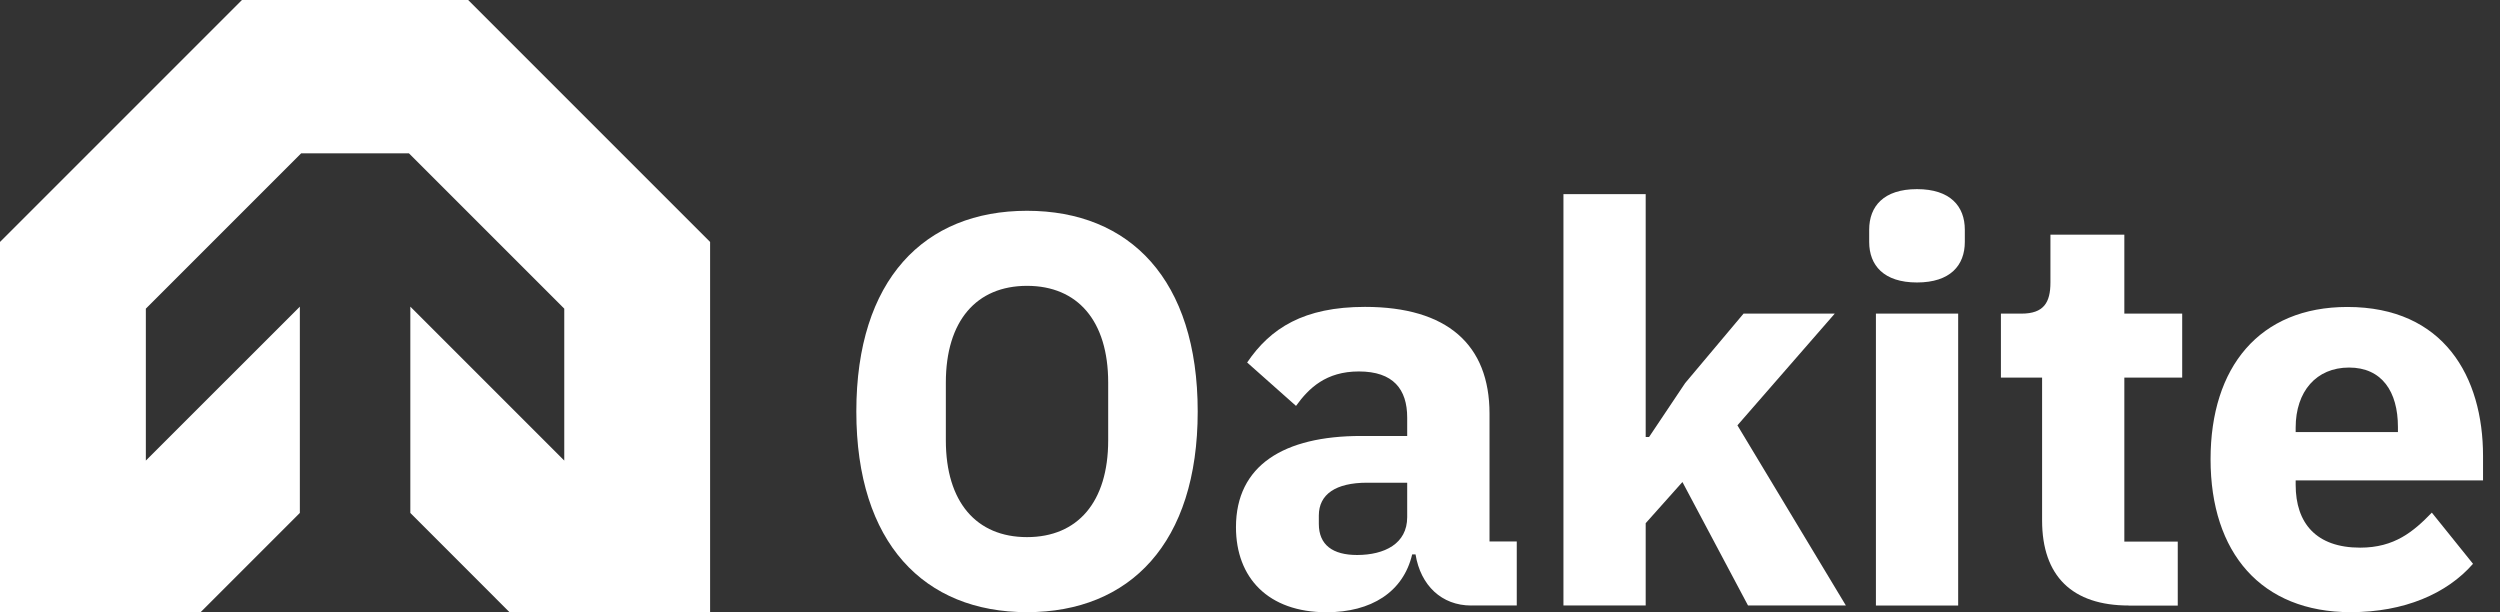
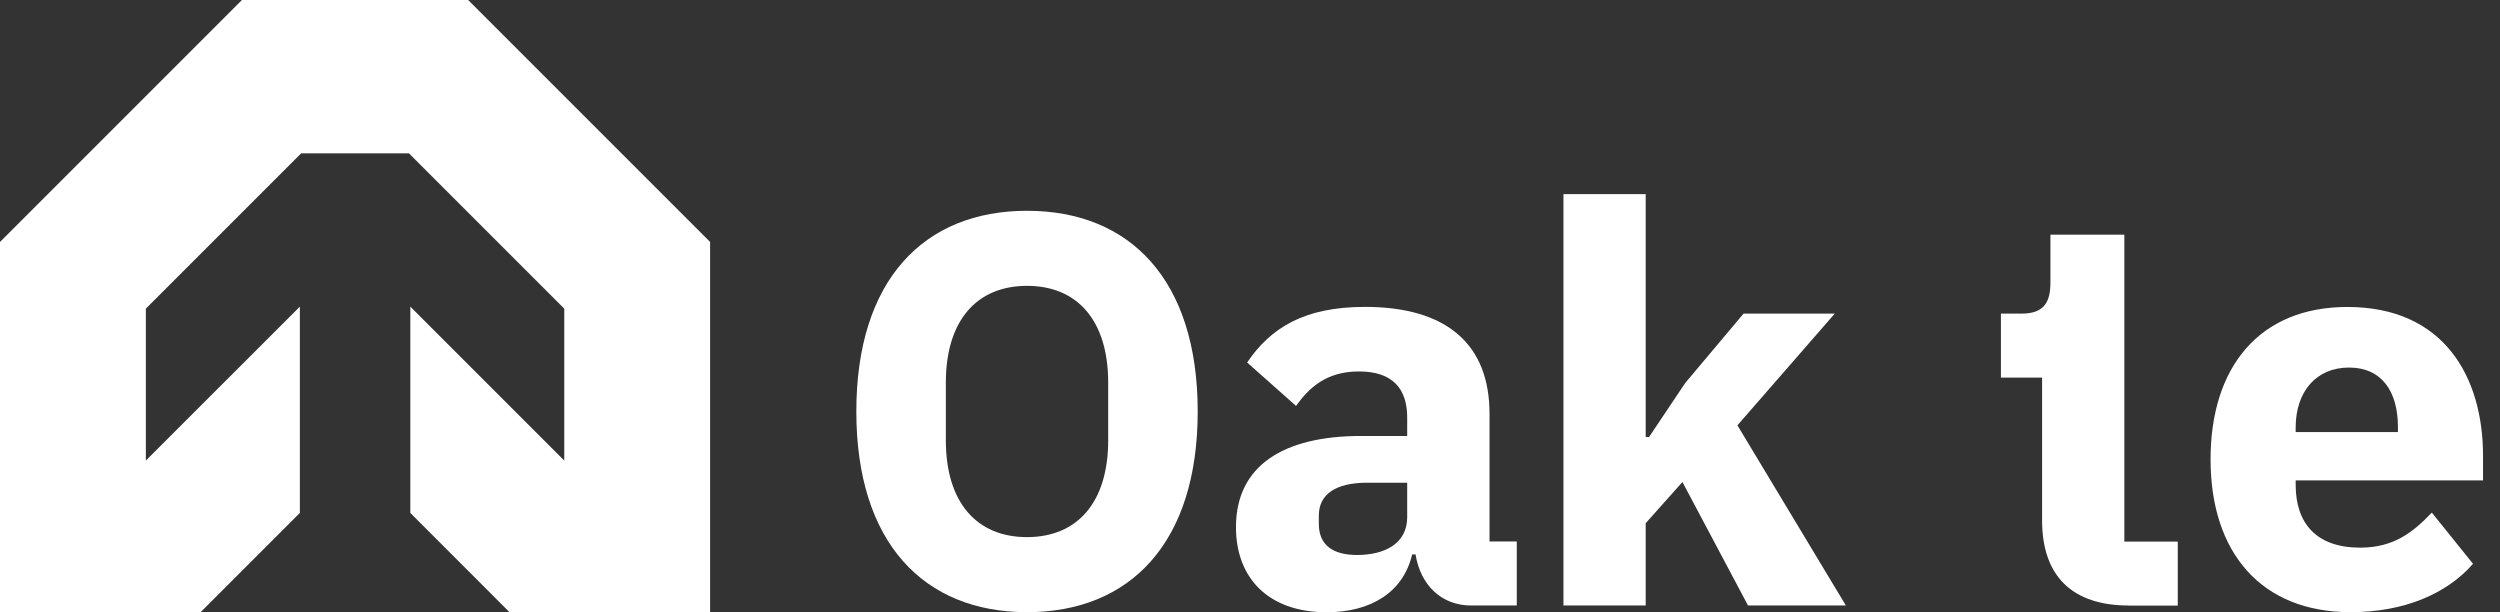
<svg xmlns="http://www.w3.org/2000/svg" width="98" height="24" viewBox="0 0 98 24" fill="none">
  <rect x="0" y="0" width="98" height="24" fill="#333333" stroke="none" />
  <path d="M9.484 0L0 9.484V23.997H7.864L11.754 20.107V12.021L5.717 18.055V12.099L11.805 6.011H16.031L22.119 12.099V18.055L16.085 12.021V20.107L19.972 23.997H27.836V9.484L18.352 0H9.484Z" fill="white" />
  <path d="M33.568 16.13C33.568 10.965 36.225 8.263 40.259 8.263C44.293 8.263 46.95 10.965 46.95 16.13C46.95 21.294 44.29 23.997 40.259 23.997C36.228 23.997 33.568 21.294 33.568 16.13ZM43.441 17.263V14.996C43.441 12.576 42.242 11.205 40.259 11.205C38.276 11.205 37.077 12.579 37.077 14.996V17.263C37.077 19.684 38.276 21.055 40.259 21.055C42.242 21.055 43.441 19.681 43.441 17.263Z" fill="white" />
  <path d="M57.67 23.736C56.515 23.736 55.687 22.95 55.489 21.732H55.357C55.009 23.214 53.744 24 52.001 24C49.713 24 48.45 22.65 48.45 20.665C48.45 18.244 50.324 17.09 53.354 17.09H55.162V16.37C55.162 15.257 54.616 14.561 53.267 14.561C51.98 14.561 51.305 15.215 50.804 15.911L48.888 14.21C49.803 12.861 51.11 12.03 53.507 12.03C56.731 12.03 58.389 13.511 58.389 16.214V21.226H59.457V23.733H57.67V23.736ZM55.162 20.272V18.922H53.594C52.352 18.922 51.698 19.381 51.698 20.209V20.536C51.698 21.363 52.244 21.756 53.201 21.756C54.271 21.753 55.162 21.316 55.162 20.272Z" fill="white" />
  <path d="M61.287 7.609H64.511V17.131H64.643L66.058 15.017L68.347 12.294H71.922L68.107 16.673L72.357 23.733H68.521L65.951 18.895L64.511 20.509V23.733H61.287V7.609Z" fill="white" />
-   <path d="M73.272 9.484V9.004C73.272 8.089 73.839 7.414 75.146 7.414C76.454 7.414 77.021 8.089 77.021 9.004V9.484C77.021 10.398 76.454 11.073 75.146 11.073C73.839 11.073 73.272 10.398 73.272 9.484ZM73.536 12.294H76.76V23.736H73.536V12.294Z" fill="white" />
-   <path d="M83.451 23.736C81.229 23.736 80.05 22.581 80.05 20.401V14.801H78.436V12.294H79.243C80.116 12.294 80.377 11.859 80.377 11.073V9.199H83.274V12.294H85.542V14.801H83.274V21.232H85.368V23.739H83.451V23.736Z" fill="white" />
+   <path d="M83.451 23.736C81.229 23.736 80.05 22.581 80.05 20.401V14.801H78.436V12.294H79.243C80.116 12.294 80.377 11.859 80.377 11.073V9.199H83.274V12.294H85.542H83.274V21.232H85.368V23.739H83.451V23.736Z" fill="white" />
  <path d="M86.654 18.004C86.654 14.387 88.571 12.033 92.017 12.033C95.808 12.033 97.335 14.78 97.335 17.872V18.832H89.99V19.006C89.99 20.509 90.796 21.468 92.518 21.468C93.868 21.468 94.611 20.835 95.328 20.095L96.942 22.101C95.916 23.277 94.24 23.997 92.146 23.997C88.637 23.997 86.654 21.666 86.654 18.004ZM89.99 16.762V16.936H93.999V16.741C93.999 15.347 93.367 14.408 92.083 14.408C90.799 14.408 89.99 15.344 89.99 16.762Z" fill="white" />
</svg>